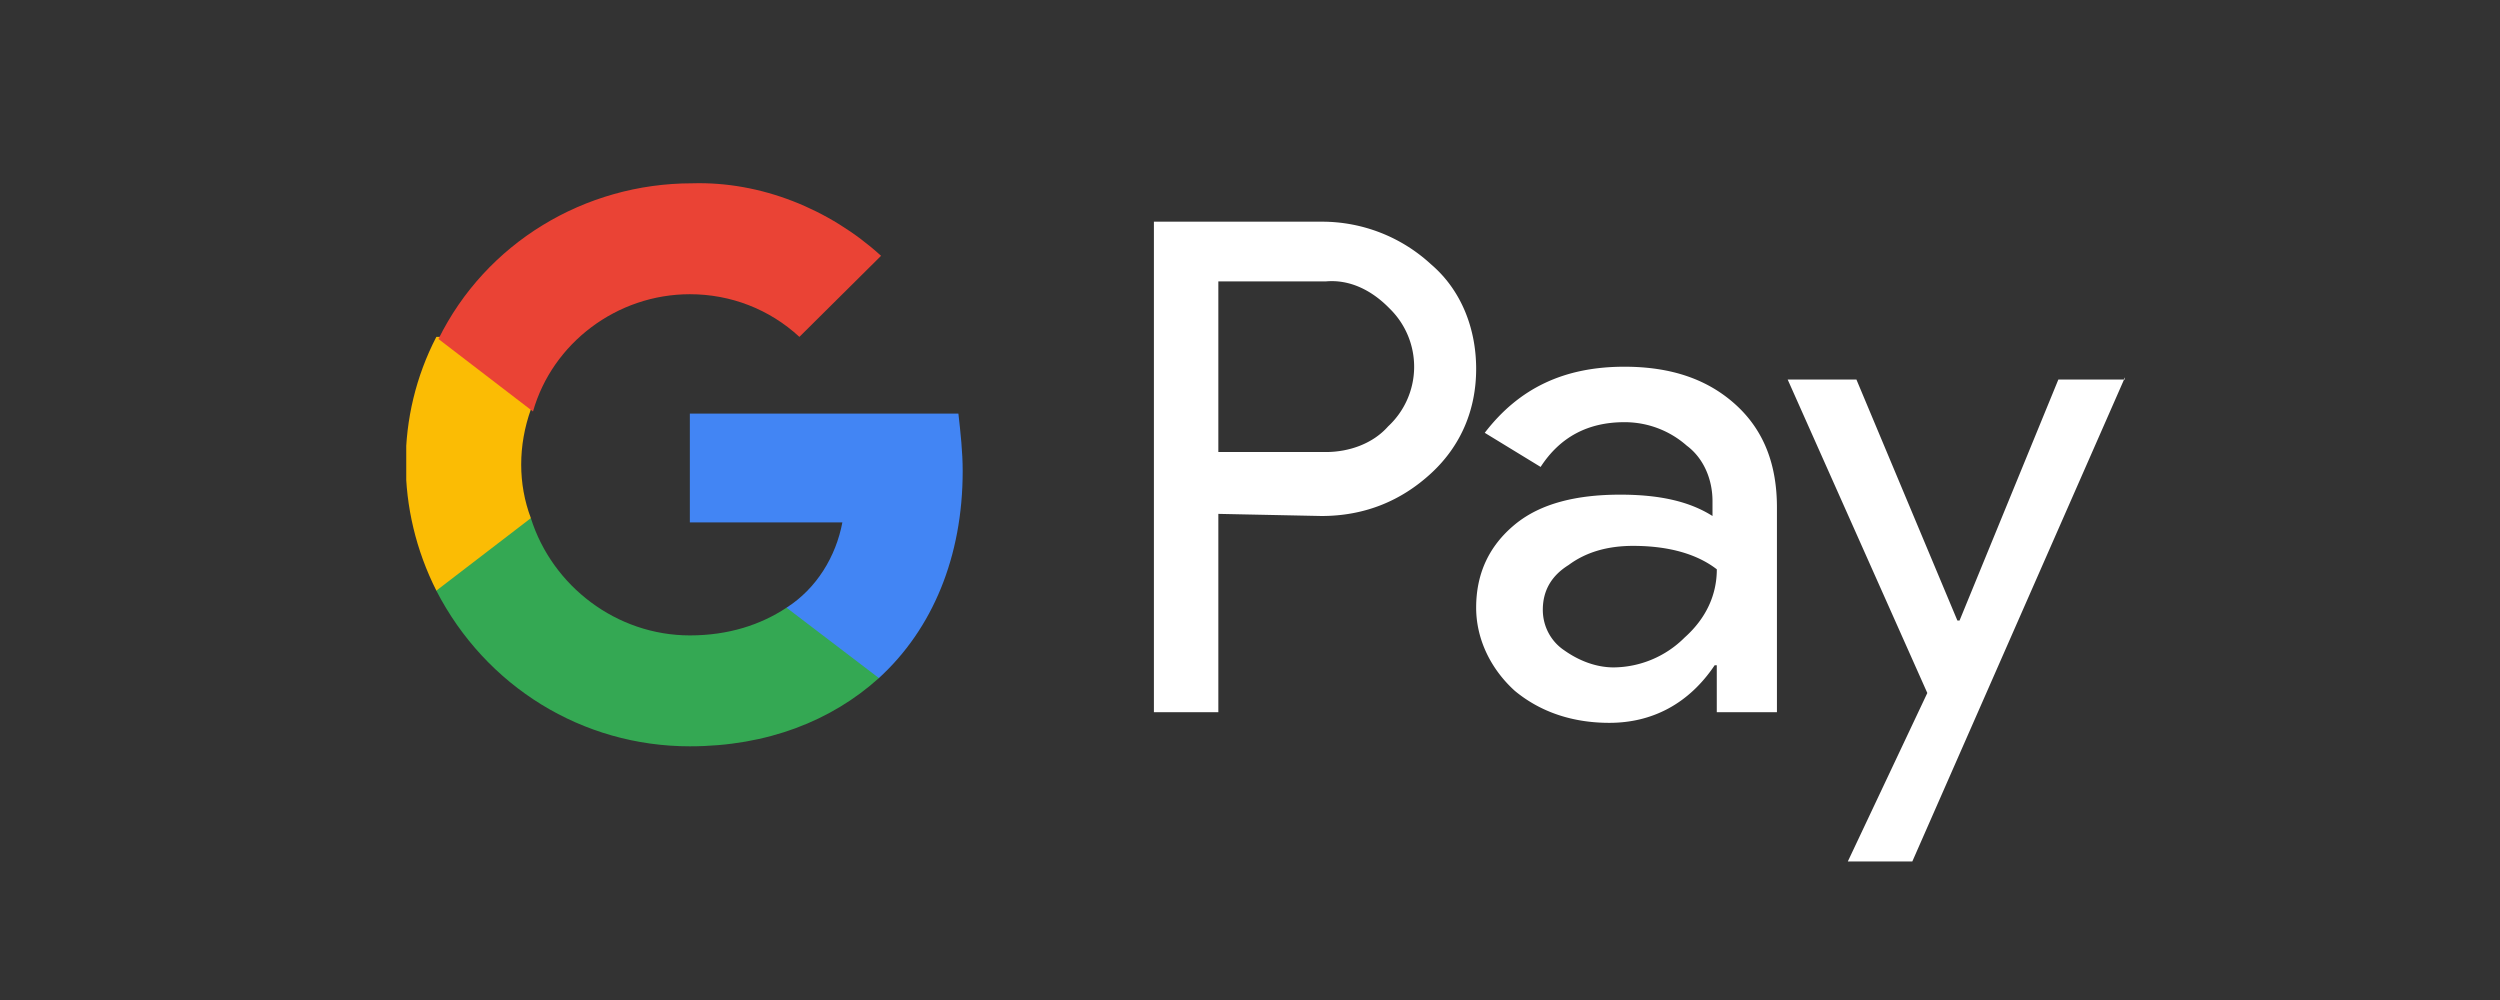
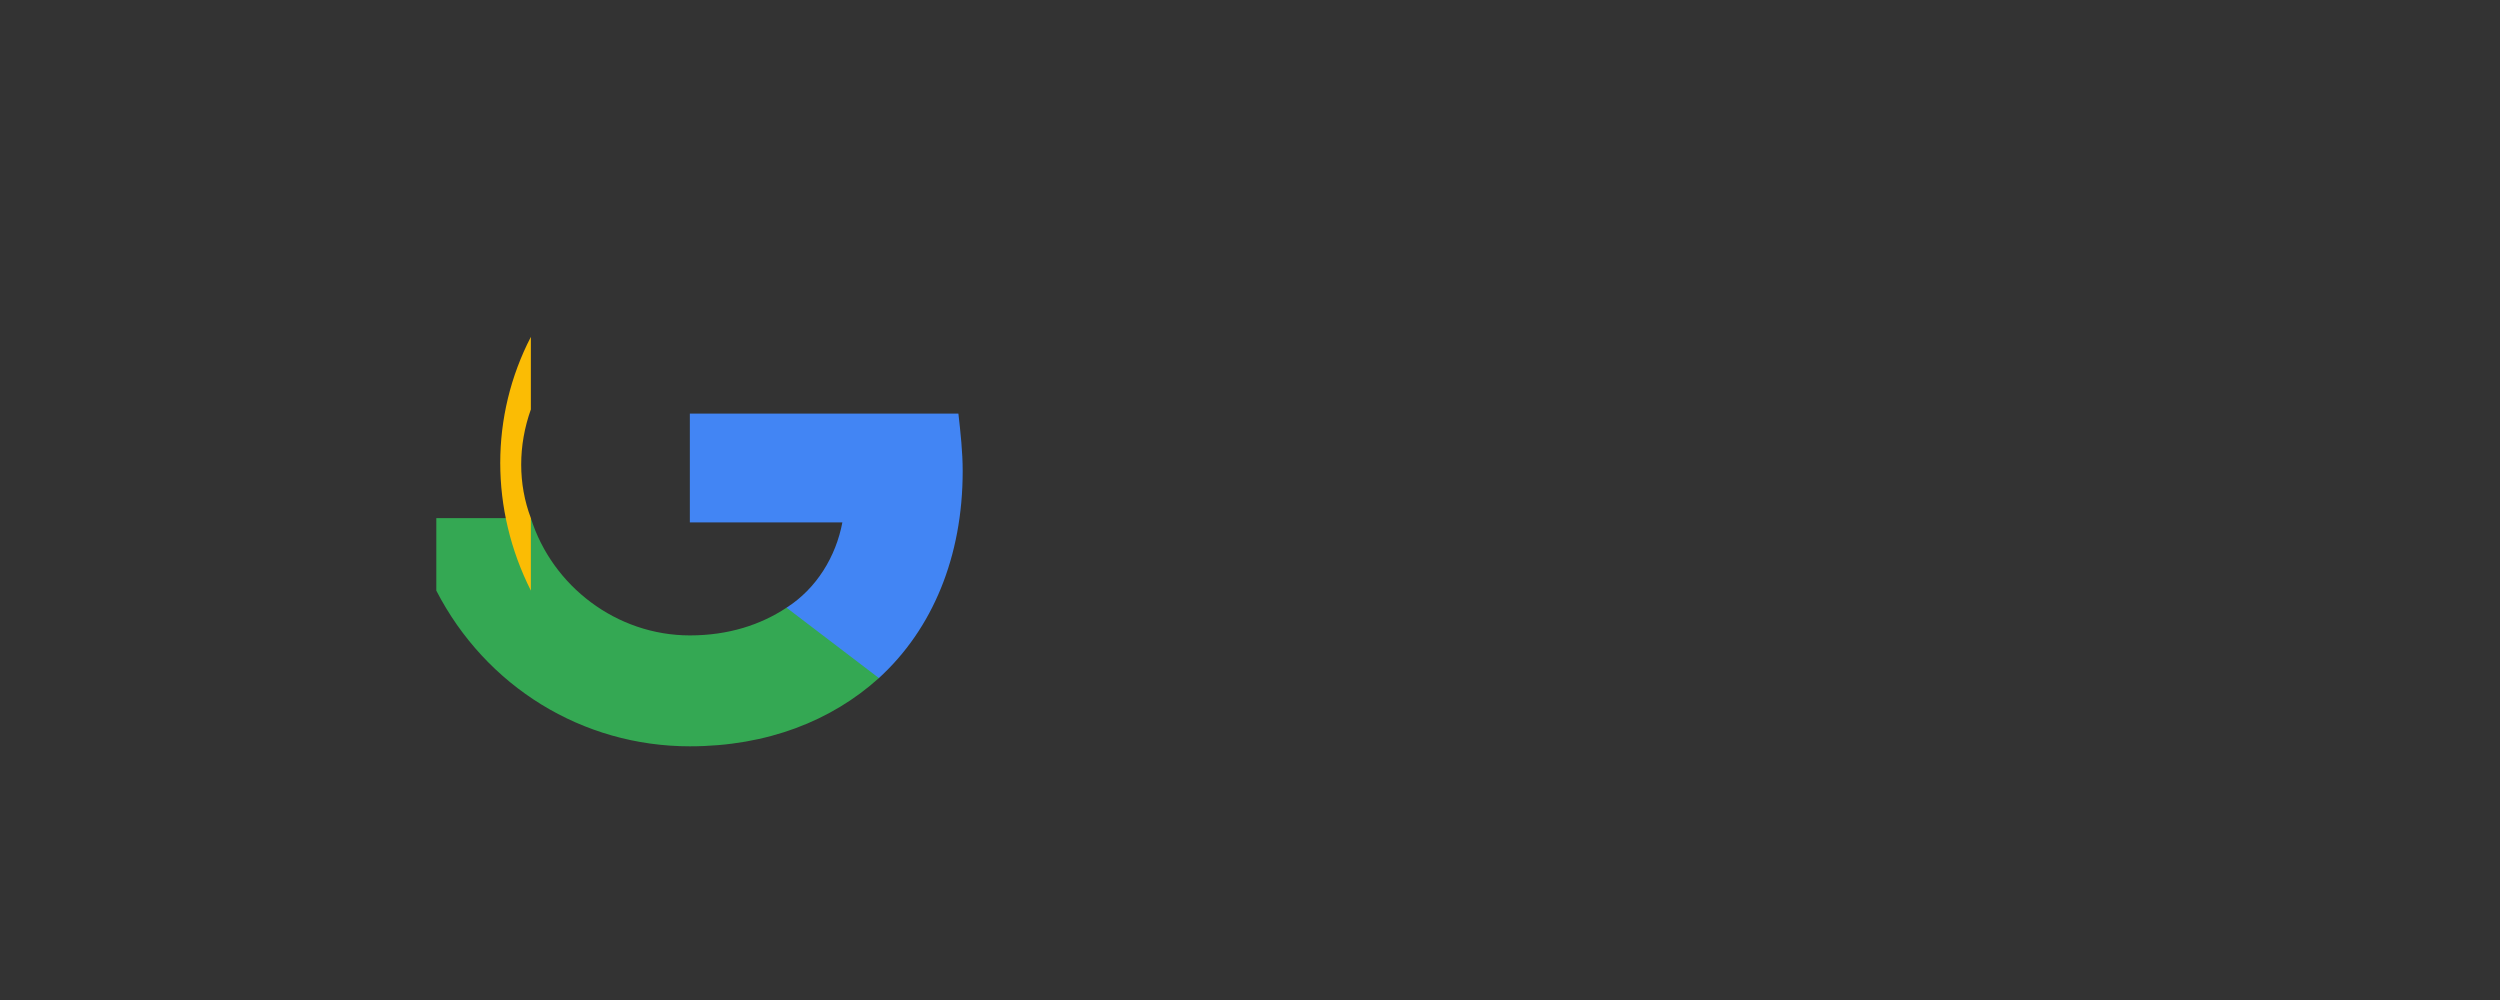
<svg xmlns="http://www.w3.org/2000/svg" fill="none" viewBox="0 0 80 32">
  <rect x="0" y="0" width="80" height="32" fill="#333333" stroke="none" />
  <g clip-path="url(#footer-pay-googlepay_svg__a)">
-     <path fill="#fff" d="M38.987 16.444v6.346h-2.062V7.094h5.362a5.14 5.14 0 0 1 3.507 1.365c.962.82 1.443 2.048 1.443 3.344 0 1.297-.48 2.457-1.443 3.344s-2.132 1.365-3.507 1.365zm0-7.439v5.46h3.438c.756 0 1.512-.273 1.994-.82a2.603 2.603 0 0 0 .068-3.753l-.068-.068c-.55-.546-1.238-.887-1.994-.819zm12.994 2.73c1.513 0 2.681.41 3.575 1.228.894.82 1.306 1.911 1.306 3.276v6.551h-1.925v-1.501h-.068c-.825 1.228-1.994 1.842-3.37 1.842-1.168 0-2.2-.341-3.024-1.023-.756-.683-1.238-1.638-1.238-2.662q0-1.638 1.238-2.661c.825-.683 1.994-.956 3.369-.956 1.237 0 2.2.205 2.956.683v-.478c0-.682-.275-1.365-.825-1.774a3 3 0 0 0-1.994-.75q-1.753 0-2.681 1.432l-1.788-1.092c1.1-1.433 2.544-2.115 4.47-2.115m-2.612 7.78c0 .545.275 1.023.687 1.296.481.341 1.031.546 1.581.546a3.25 3.25 0 0 0 2.27-.956c.687-.614 1.03-1.364 1.03-2.183-.618-.478-1.512-.75-2.68-.75q-1.239 0-2.063.613-.825.513-.825 1.433M68 12.076l-6.806 15.491H59.13l2.544-5.391-4.469-10.032h2.2l3.231 7.712h.07l3.162-7.712h2.13z" />
    <path fill="#4285f4" d="M30.806 15.079c0-.614-.068-1.229-.137-1.843h-8.594v3.48h4.881c-.206 1.092-.825 2.116-1.787 2.73v2.252h2.956c1.719-1.57 2.681-3.89 2.681-6.62" />
    <path fill="#34a853" d="M22.075 23.882c2.475 0 4.537-.819 6.05-2.184l-2.956-2.252c-.825.546-1.857.887-3.094.887-2.338 0-4.4-1.57-5.088-3.753h-3.025v2.32c1.582 3.071 4.675 4.982 8.113 4.982" />
-     <path fill="#fbbc04" d="M16.988 16.58c-.413-1.092-.413-2.32 0-3.48v-2.32h-3.025c-1.307 2.525-1.307 5.527 0 8.12z" />
-     <path fill="#ea4335" d="M22.075 9.415c1.306 0 2.544.477 3.506 1.365l2.613-2.594c-1.65-1.5-3.85-2.388-6.05-2.32-3.438 0-6.6 1.911-8.113 4.982l3.025 2.32c.619-2.184 2.682-3.753 5.019-3.753" />
+     <path fill="#fbbc04" d="M16.988 16.58c-.413-1.092-.413-2.32 0-3.48v-2.32c-1.307 2.525-1.307 5.527 0 8.12z" />
  </g>
  <defs>
    <clipPath id="footer-pay-googlepay_svg__a">
      <path fill="#fff" d="M13 3h55v26H13z" />
    </clipPath>
  </defs>
</svg>